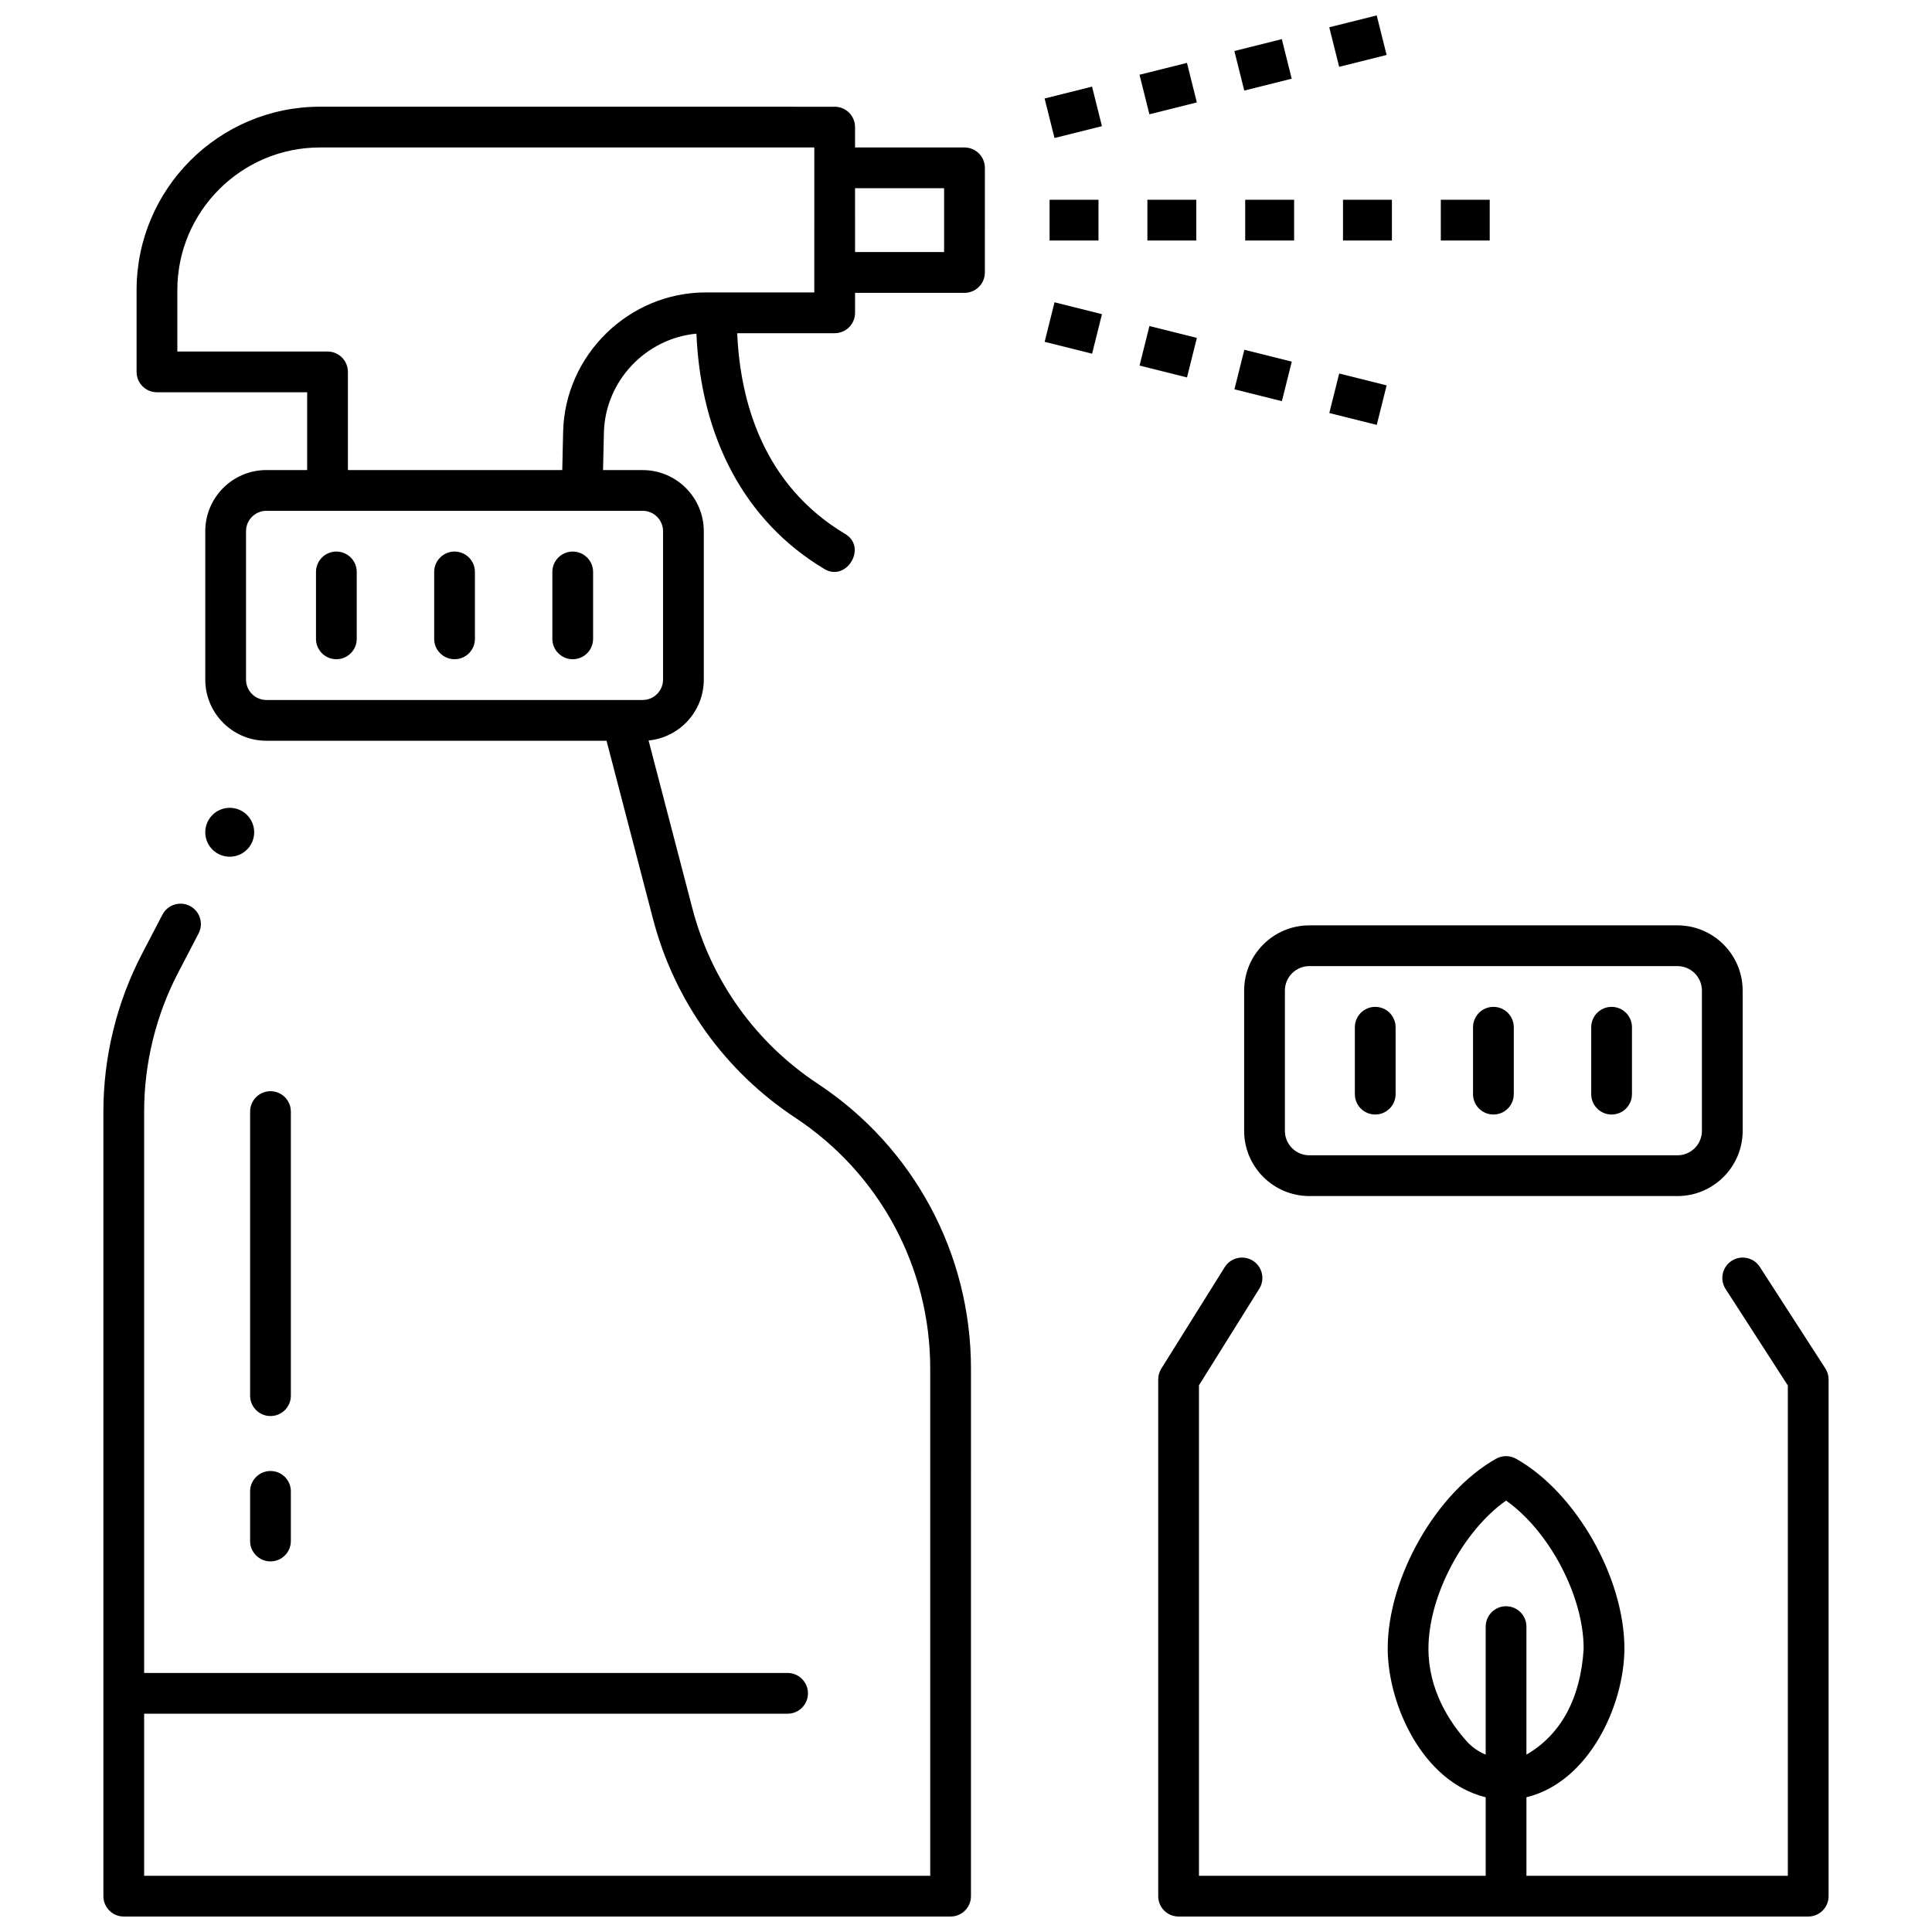
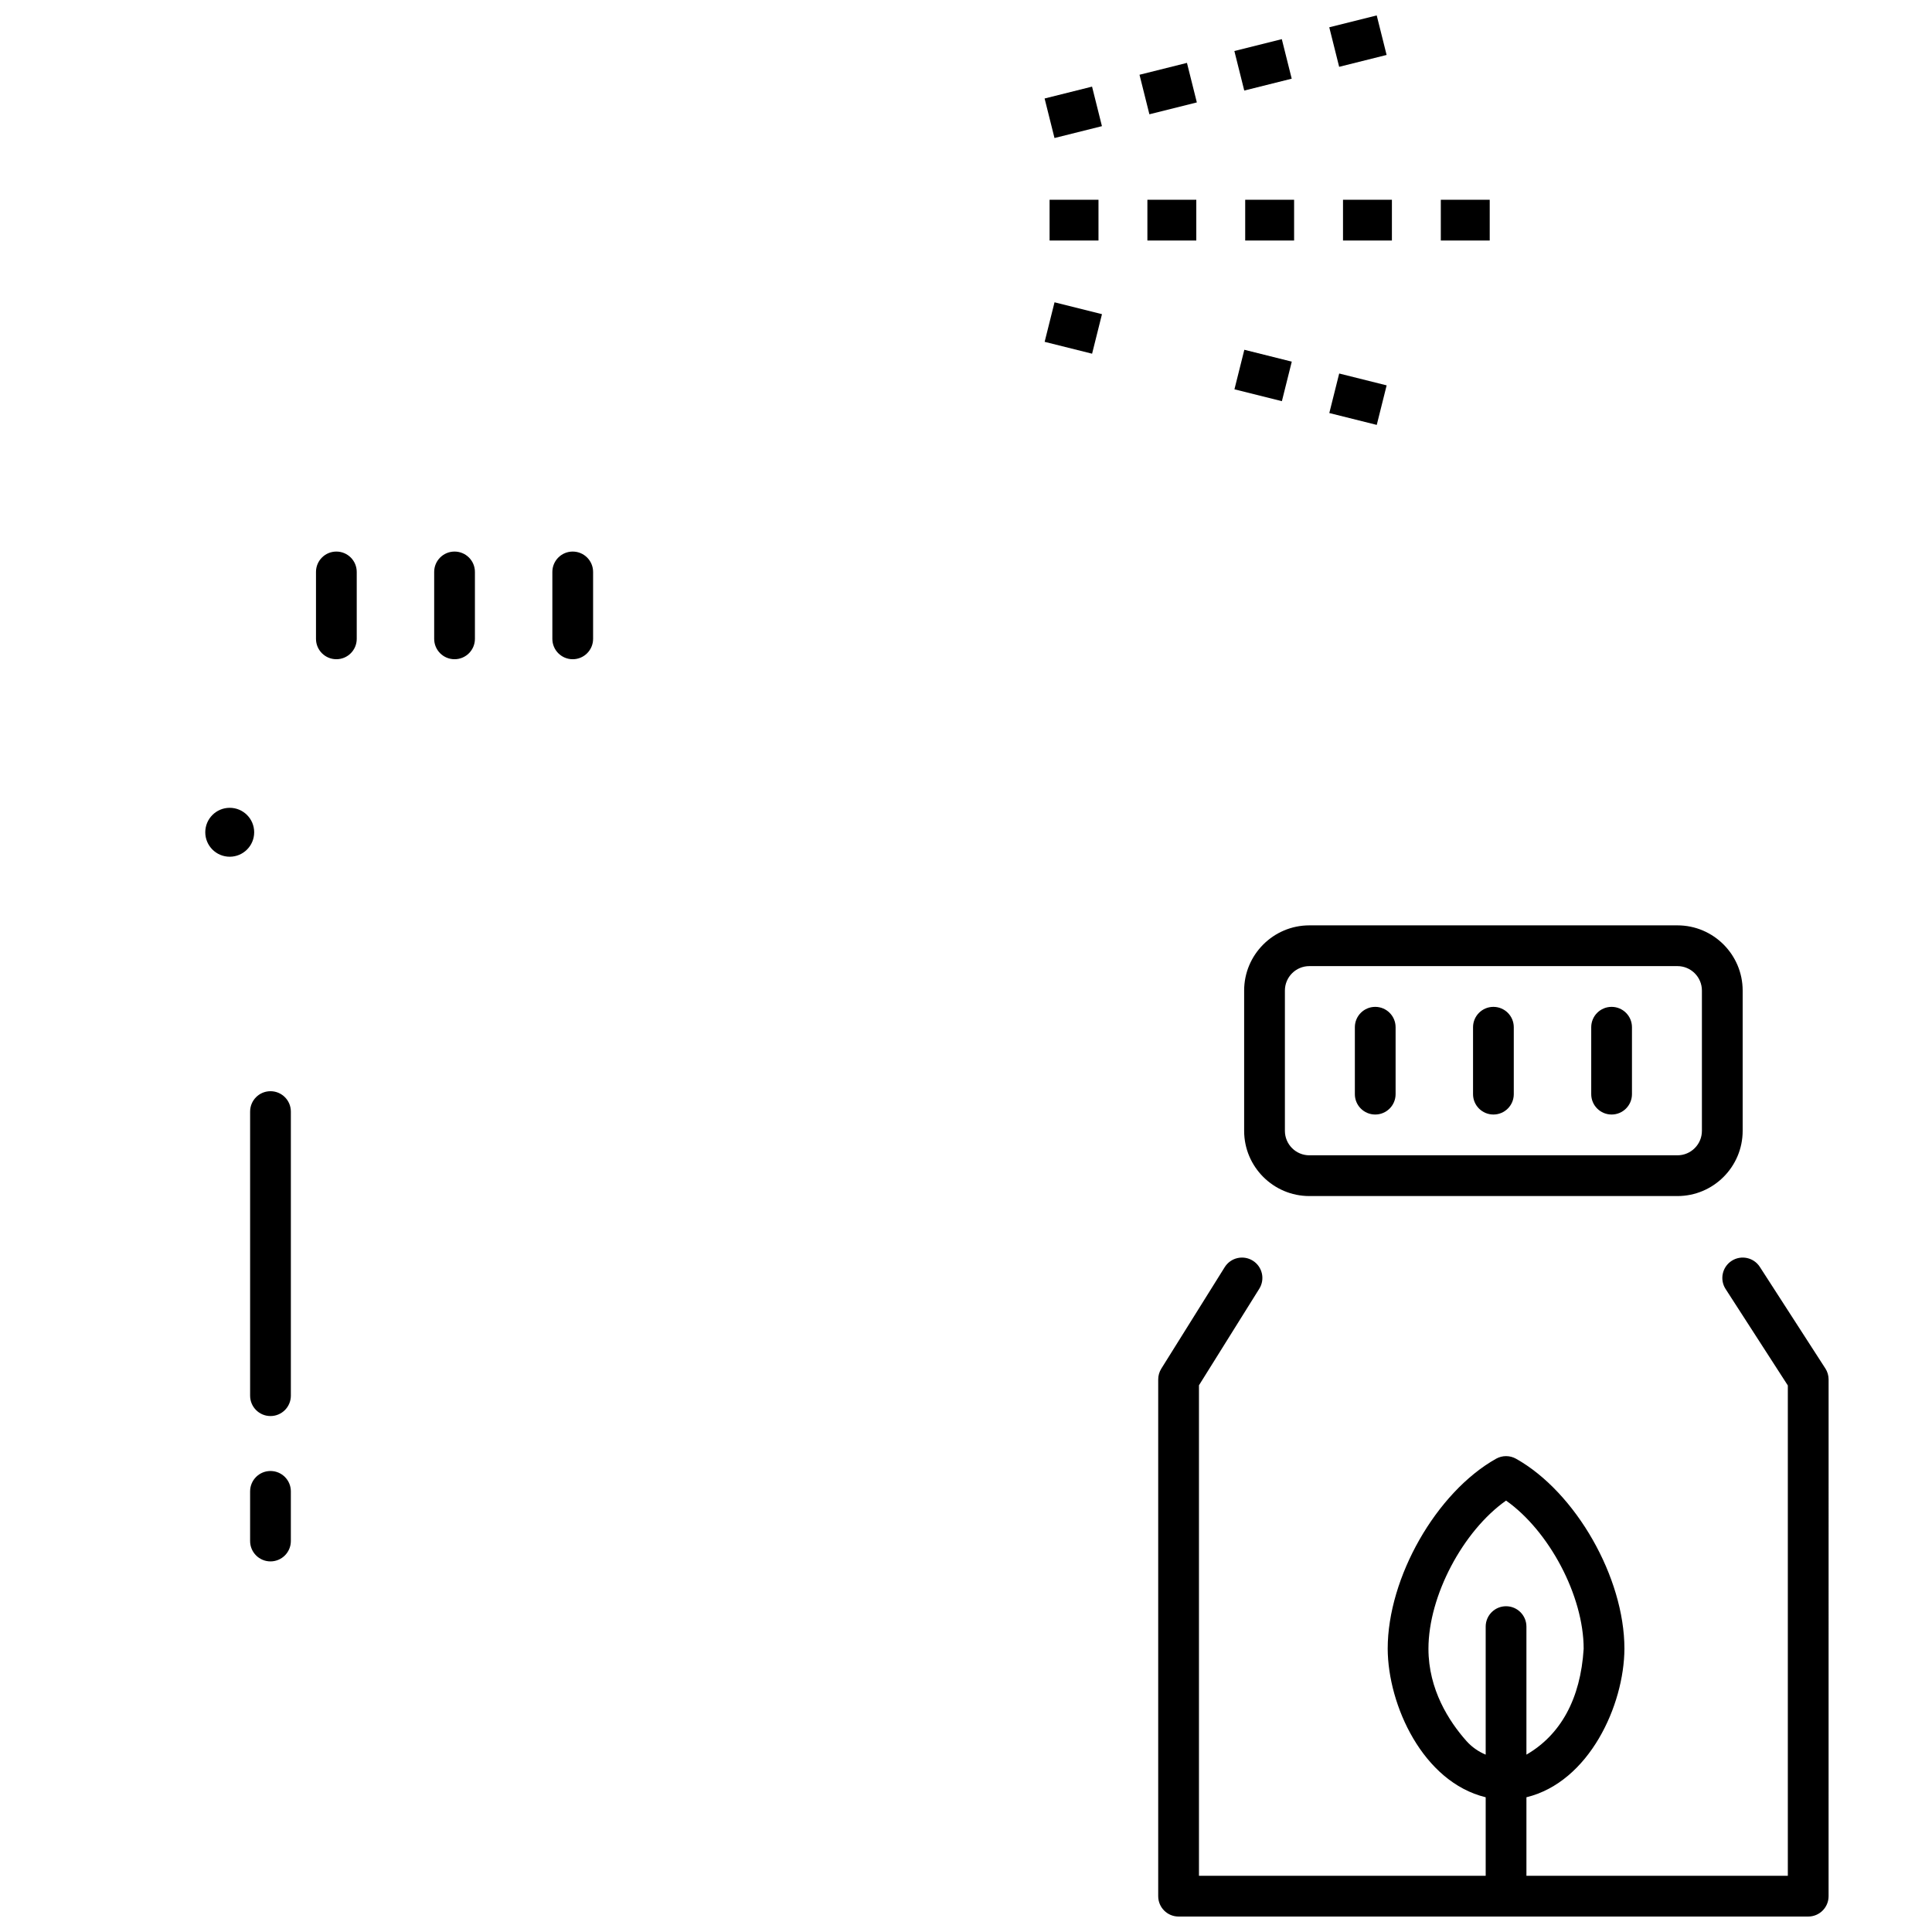
<svg xmlns="http://www.w3.org/2000/svg" width="800px" height="800px" version="1.1" viewBox="144 144 512 512">
  <defs>
    <clipPath id="c">
      <path d="m450 477h179v174.9h-179z" />
    </clipPath>
    <clipPath id="b">
      <path d="m496 148.09h16v13.906h-16z" />
    </clipPath>
    <clipPath id="a">
      <path d="m171 172h235v479.9h-235z" />
    </clipPath>
  </defs>
  <g clip-path="url(#c)">
    <path d="m627.73 506.64-17.355-26.898c-1.617-2.504-4.957-3.227-7.465-1.609-2.504 1.617-3.227 4.961-1.609 7.465l16.492 25.562v129.95h-69.273v-20.816c16.648-4.062 25.898-24.402 25.969-39.359 0-18.867-12.887-41.457-28.723-50.355-1.645-0.922-3.648-0.922-5.289 0-15.836 8.898-28.723 31.488-28.723 50.355 0.066 14.949 9.324 35.305 25.969 39.359v20.812h-75.984v-129.99l15.984-25.586c1.582-2.531 0.812-5.859-1.719-7.441-2.531-1.578-5.859-0.809-7.441 1.719l-16.805 26.898c-0.535 0.859-0.82 1.852-0.82 2.859v136.94c0 2.984 2.418 5.398 5.398 5.398h166.86c2.984 0 5.398-2.418 5.398-5.398l0.004-136.94c0-1.035-0.301-2.051-0.863-2.926zm-95.117 98.734c-4.59-5.168-10.059-13.605-10.059-24.438 0-14.051 9.176-31.23 20.566-39.266 11.395 8.035 20.566 25.215 20.566 39.266-0.82 13.324-6.133 22.832-15.168 28.062v-33.93c0-2.984-2.418-5.398-5.398-5.398-2.984 0-5.398 2.418-5.398 5.398v33.93c-1.934-0.809-3.691-2.027-5.109-3.625z" />
  </g>
  <path d="m473.71 406.51v37.176c0 9.527 7.754 17.281 17.281 17.281h97.551c9.527 0 17.281-7.754 17.281-17.281v-37.176c0-9.527-7.754-17.281-17.281-17.281h-97.551c-9.527 0.004-17.281 7.754-17.281 17.281zm10.801 0c0-3.574 2.906-6.481 6.481-6.481h97.551c3.574 0 6.481 2.906 6.481 6.481v37.176c0 3.574-2.906 6.481-6.481 6.481h-97.551c-3.574 0-6.481-2.906-6.481-6.481z" />
  <path d="m499.91 196.94h12.961v10.801h-12.961z" />
  <path d="m525.83 196.94h12.961v10.801h-12.961z" />
  <path d="m448.07 196.94h12.961v10.801h-12.961z" />
  <path d="m422.15 196.94h12.961v10.801h-12.961z" />
  <path d="m473.99 196.94h12.961v10.801h-12.961z" />
  <path d="m471.12 157.52 12.574-3.144 2.621 10.477-12.574 3.144z" />
  <path d="m420.83 170.1 12.574-3.144 2.621 10.477-12.574 3.144z" />
  <path d="m445.98 163.81 12.574-3.144 2.621 10.477-12.574 3.144z" />
  <g clip-path="url(#b)">
    <path d="m496.27 151.23 12.574-3.144 2.621 10.477-12.574 3.144z" />
  </g>
  <path d="m211.36 364.56c0 3.578-2.898 6.481-6.481 6.481-3.578 0-6.481-2.902-6.481-6.481s2.902-6.481 6.481-6.481c3.582 0 6.481 2.902 6.481 6.481" />
  <path d="m221.08 438.58c0-2.984-2.418-5.398-5.398-5.398-2.984 0-5.398 2.418-5.398 5.398v75.289c0 2.984 2.418 5.398 5.398 5.398 2.984 0 5.398-2.418 5.398-5.398z" />
  <path d="m215.68 533.83c-2.984 0-5.398 2.418-5.398 5.398v13.16c0 2.984 2.418 5.398 5.398 5.398 2.984 0 5.398-2.418 5.398-5.398v-13.16c0.004-2.981-2.414-5.398-5.398-5.398z" />
  <g clip-path="url(#a)">
-     <path d="m399.6 183.08h-29.004v-5.398c0-2.984-2.418-5.398-5.398-5.398l-136.4-0.004c-26.797 0-48.602 21.801-48.602 48.602v21.676c0 2.984 2.418 5.398 5.398 5.398l39.805 0.004v20.613h-10.801c-8.934 0-16.199 7.266-16.199 16.199v39.336c0 8.934 7.266 16.199 16.199 16.199h90.141l12.316 47.223c5.644 21.641 19.027 40.348 37.691 52.672 22.398 14.793 35.773 39.652 35.773 66.496v134.41h-208.32v-42.957h170.52c2.984 0 5.398-2.418 5.398-5.398 0-2.984-2.418-5.398-5.398-5.398l-170.52-0.004v-148.77c0-12.781 3.125-25.527 9.035-36.859l5.391-10.34c1.379-2.644 0.352-5.906-2.289-7.285-2.641-1.379-5.906-0.355-7.285 2.289l-5.391 10.34c-6.715 12.867-10.262 27.34-10.262 41.855v207.92c0 2.984 2.418 5.398 5.398 5.398h219.12c2.984 0 5.398-2.418 5.398-5.398l0.004-139.8c0-30.484-15.184-58.711-40.621-75.508-16.434-10.855-28.223-27.328-33.191-46.383l-11.629-44.574c8.199-0.793 14.633-7.715 14.633-16.121v-39.336c0-8.934-7.266-16.199-16.199-16.199h-10.5l0.227-9.891c0.316-13.715 11.098-25.016 24.523-26.262 1.168 27.859 13.043 49.855 33.797 62.305 5.918 3.699 11.637-5.742 5.559-9.262-21.758-13.055-27.754-35.168-28.551-53.164h25.832c2.984 0 5.398-2.418 5.398-5.398v-5.297h29.004c2.984 0 5.398-2.418 5.398-5.398l0.004-27.73c-0.004-2.981-2.422-5.398-5.402-5.398zm-79.887 101.69v39.336c0 2.977-2.422 5.398-5.398 5.398h-99.715c-2.977 0-5.398-2.422-5.398-5.398v-39.336c0-2.977 2.422-5.398 5.398-5.398h99.711c2.977-0.004 5.402 2.422 5.402 5.398zm40.082-63.273h-28.766c-20.371 0-37.324 16.57-37.793 36.934l-0.23 10.141h-56.805v-26.016c0-2.984-2.418-5.398-5.398-5.398h-39.805v-16.277c0-20.844 16.957-37.801 37.801-37.801h131zm34.406-10.699h-23.602l-0.004-16.918h23.602z" />
-   </g>
+     </g>
  <path d="m539.77 439.36c2.984 0 5.398-2.418 5.398-5.398v-17.734c0-2.984-2.418-5.398-5.398-5.398-2.984 0-5.398 2.418-5.398 5.398v17.734c-0.004 2.981 2.414 5.398 5.398 5.398z" />
  <path d="m571.09 439.36c2.984 0 5.398-2.418 5.398-5.398v-17.734c0-2.984-2.418-5.398-5.398-5.398-2.984 0-5.398 2.418-5.398 5.398v17.734c0 2.981 2.414 5.398 5.398 5.398z" />
  <path d="m508.45 439.36c2.984 0 5.398-2.418 5.398-5.398v-17.734c0-2.984-2.418-5.398-5.398-5.398-2.984 0-5.398 2.418-5.398 5.398v17.734c-0.004 2.981 2.414 5.398 5.398 5.398z" />
  <path d="m264.46 290.17c-2.984 0-5.398 2.418-5.398 5.398v17.734c0 2.984 2.418 5.398 5.398 5.398 2.984 0 5.398-2.418 5.398-5.398v-17.734c0.004-2.981-2.418-5.398-5.398-5.398z" />
  <path d="m290.38 295.57v17.734c0 2.984 2.418 5.398 5.398 5.398 2.984 0 5.398-2.418 5.398-5.398v-17.734c0-2.984-2.418-5.398-5.398-5.398-2.981-0.004-5.398 2.414-5.398 5.398z" />
  <path d="m233.14 290.17c-2.984 0-5.398 2.418-5.398 5.398v17.734c0 2.984 2.418 5.398 5.398 5.398 2.984 0 5.398-2.418 5.398-5.398v-17.734c0-2.981-2.418-5.398-5.398-5.398z" />
  <path d="m471.14 247.17 2.621-10.477 12.574 3.144-2.621 10.477z" />
  <path d="m420.84 234.59 2.621-10.477 12.574 3.144-2.621 10.477z" />
-   <path d="m445.99 240.88 2.621-10.477 12.574 3.144-2.621 10.477z" />
  <path d="m496.28 253.46 2.621-10.477 12.574 3.144-2.621 10.477z" />
</svg>